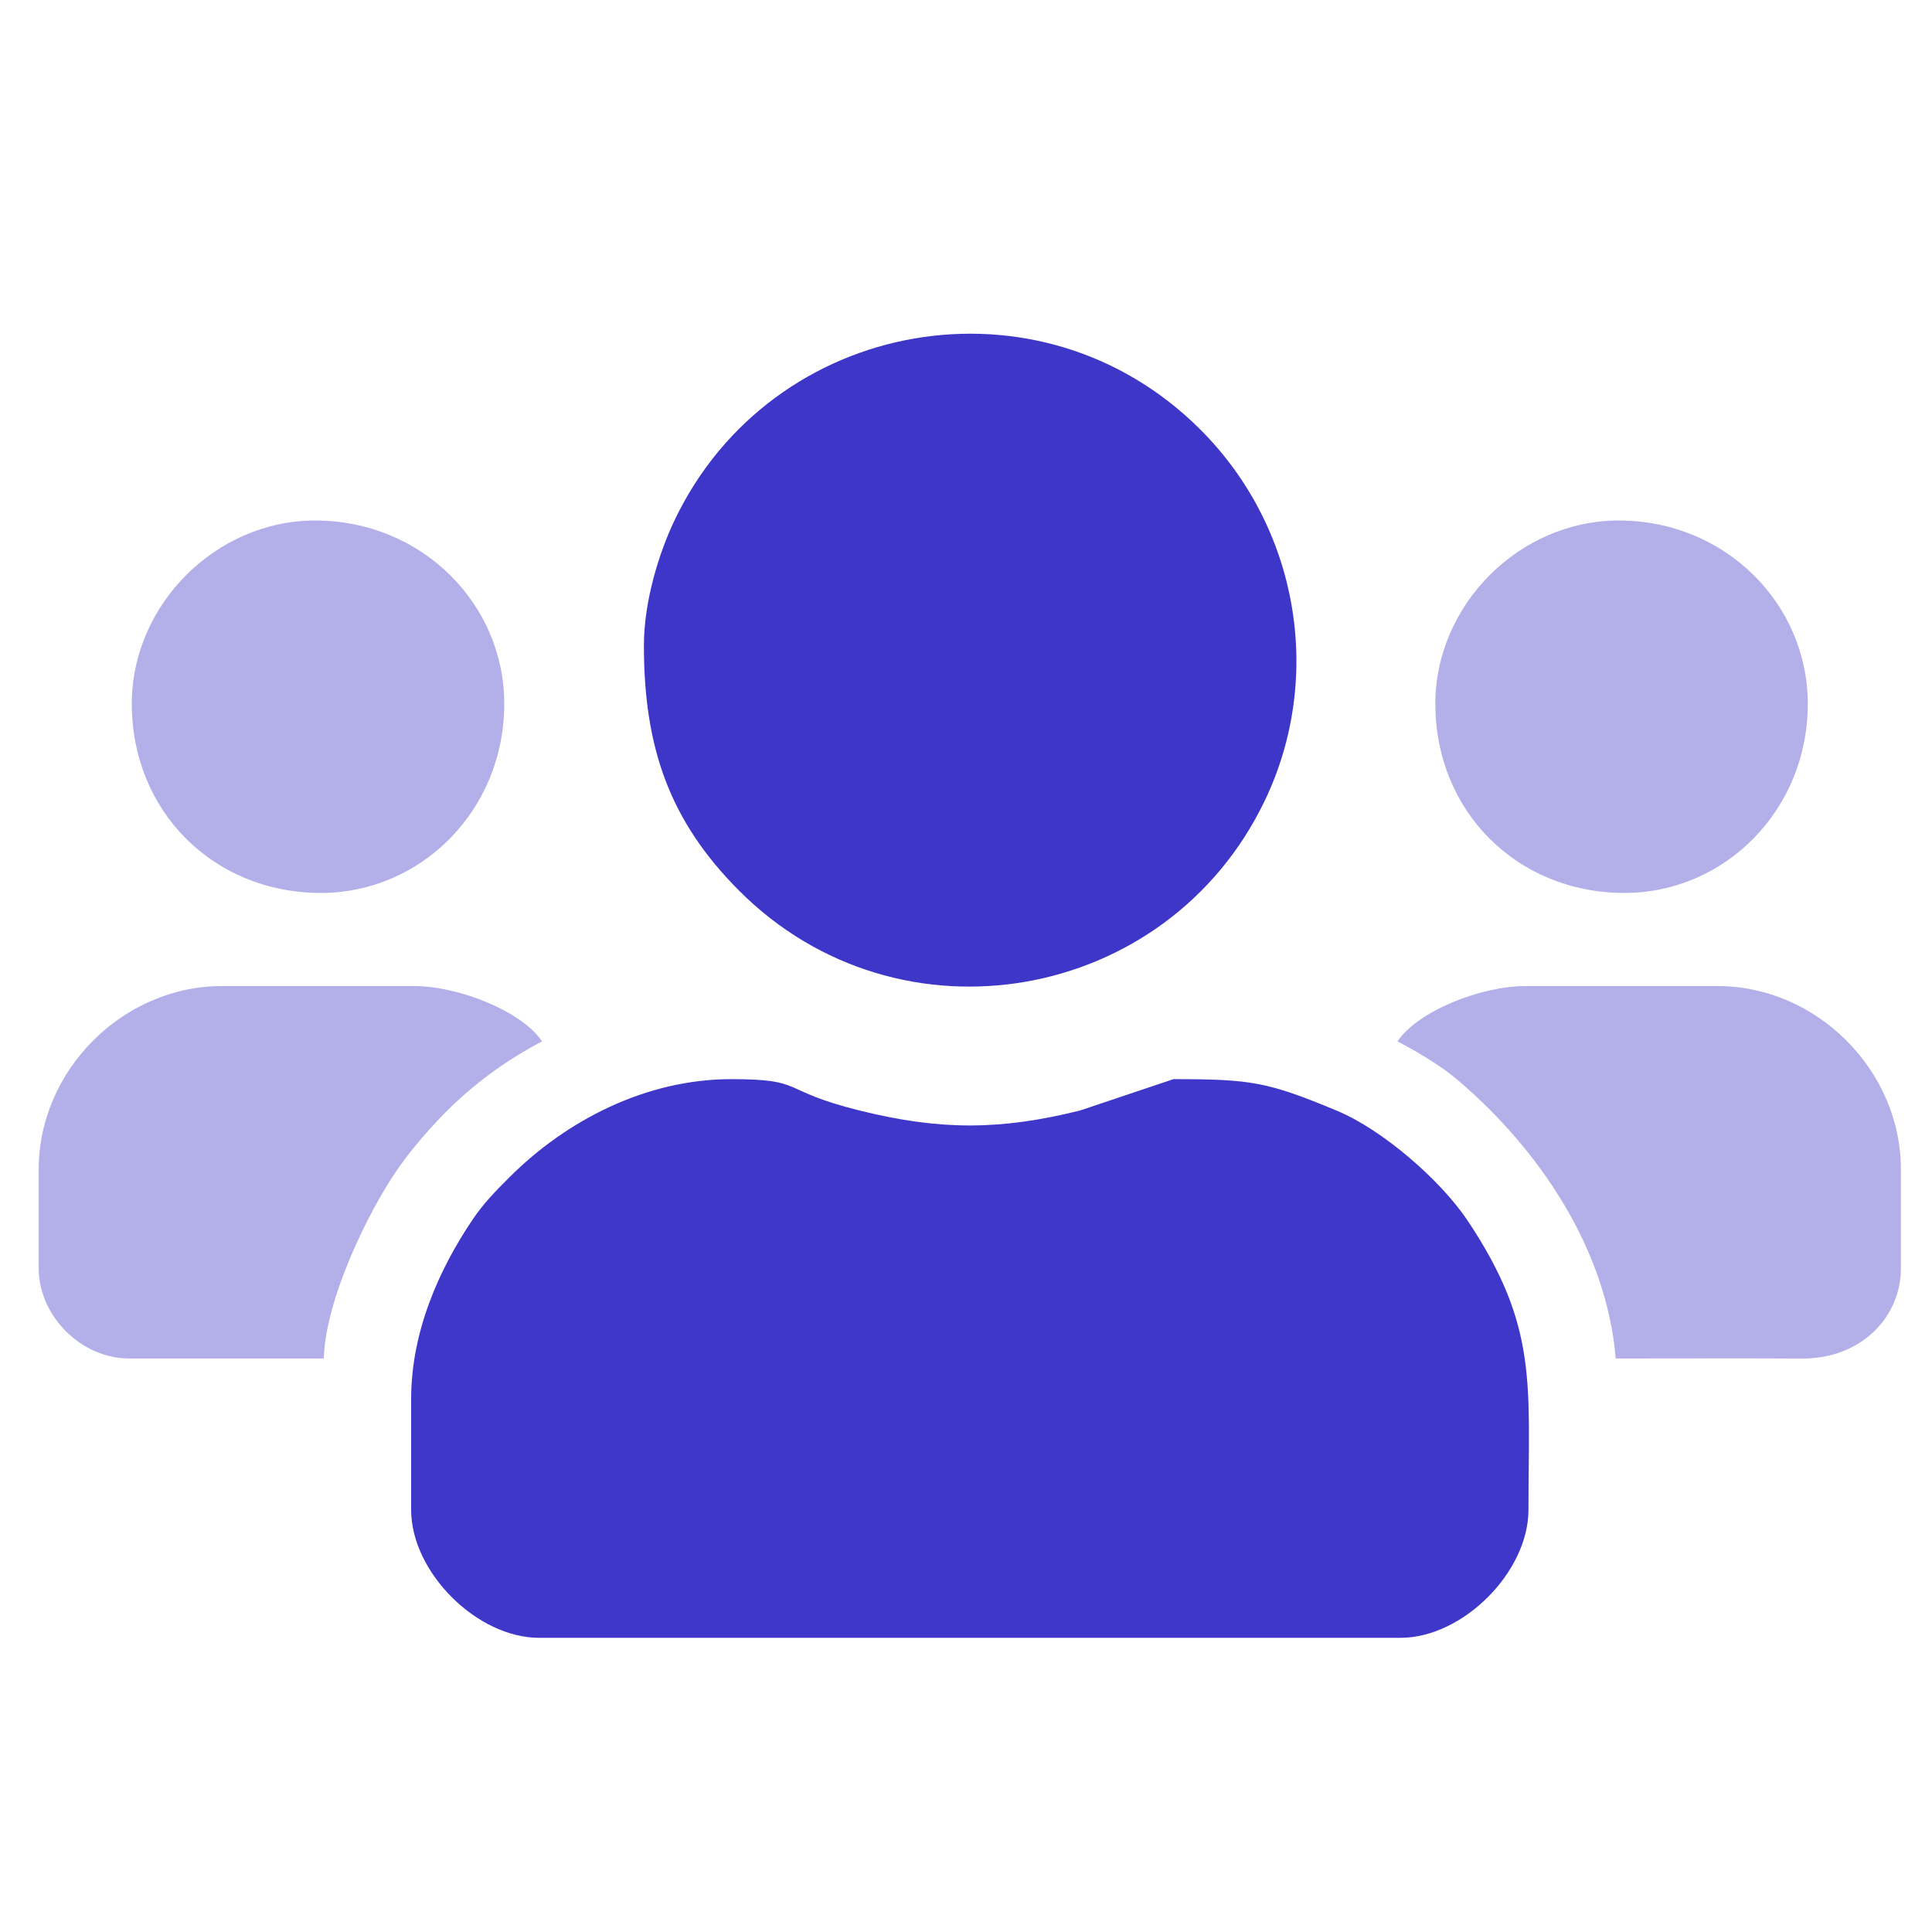
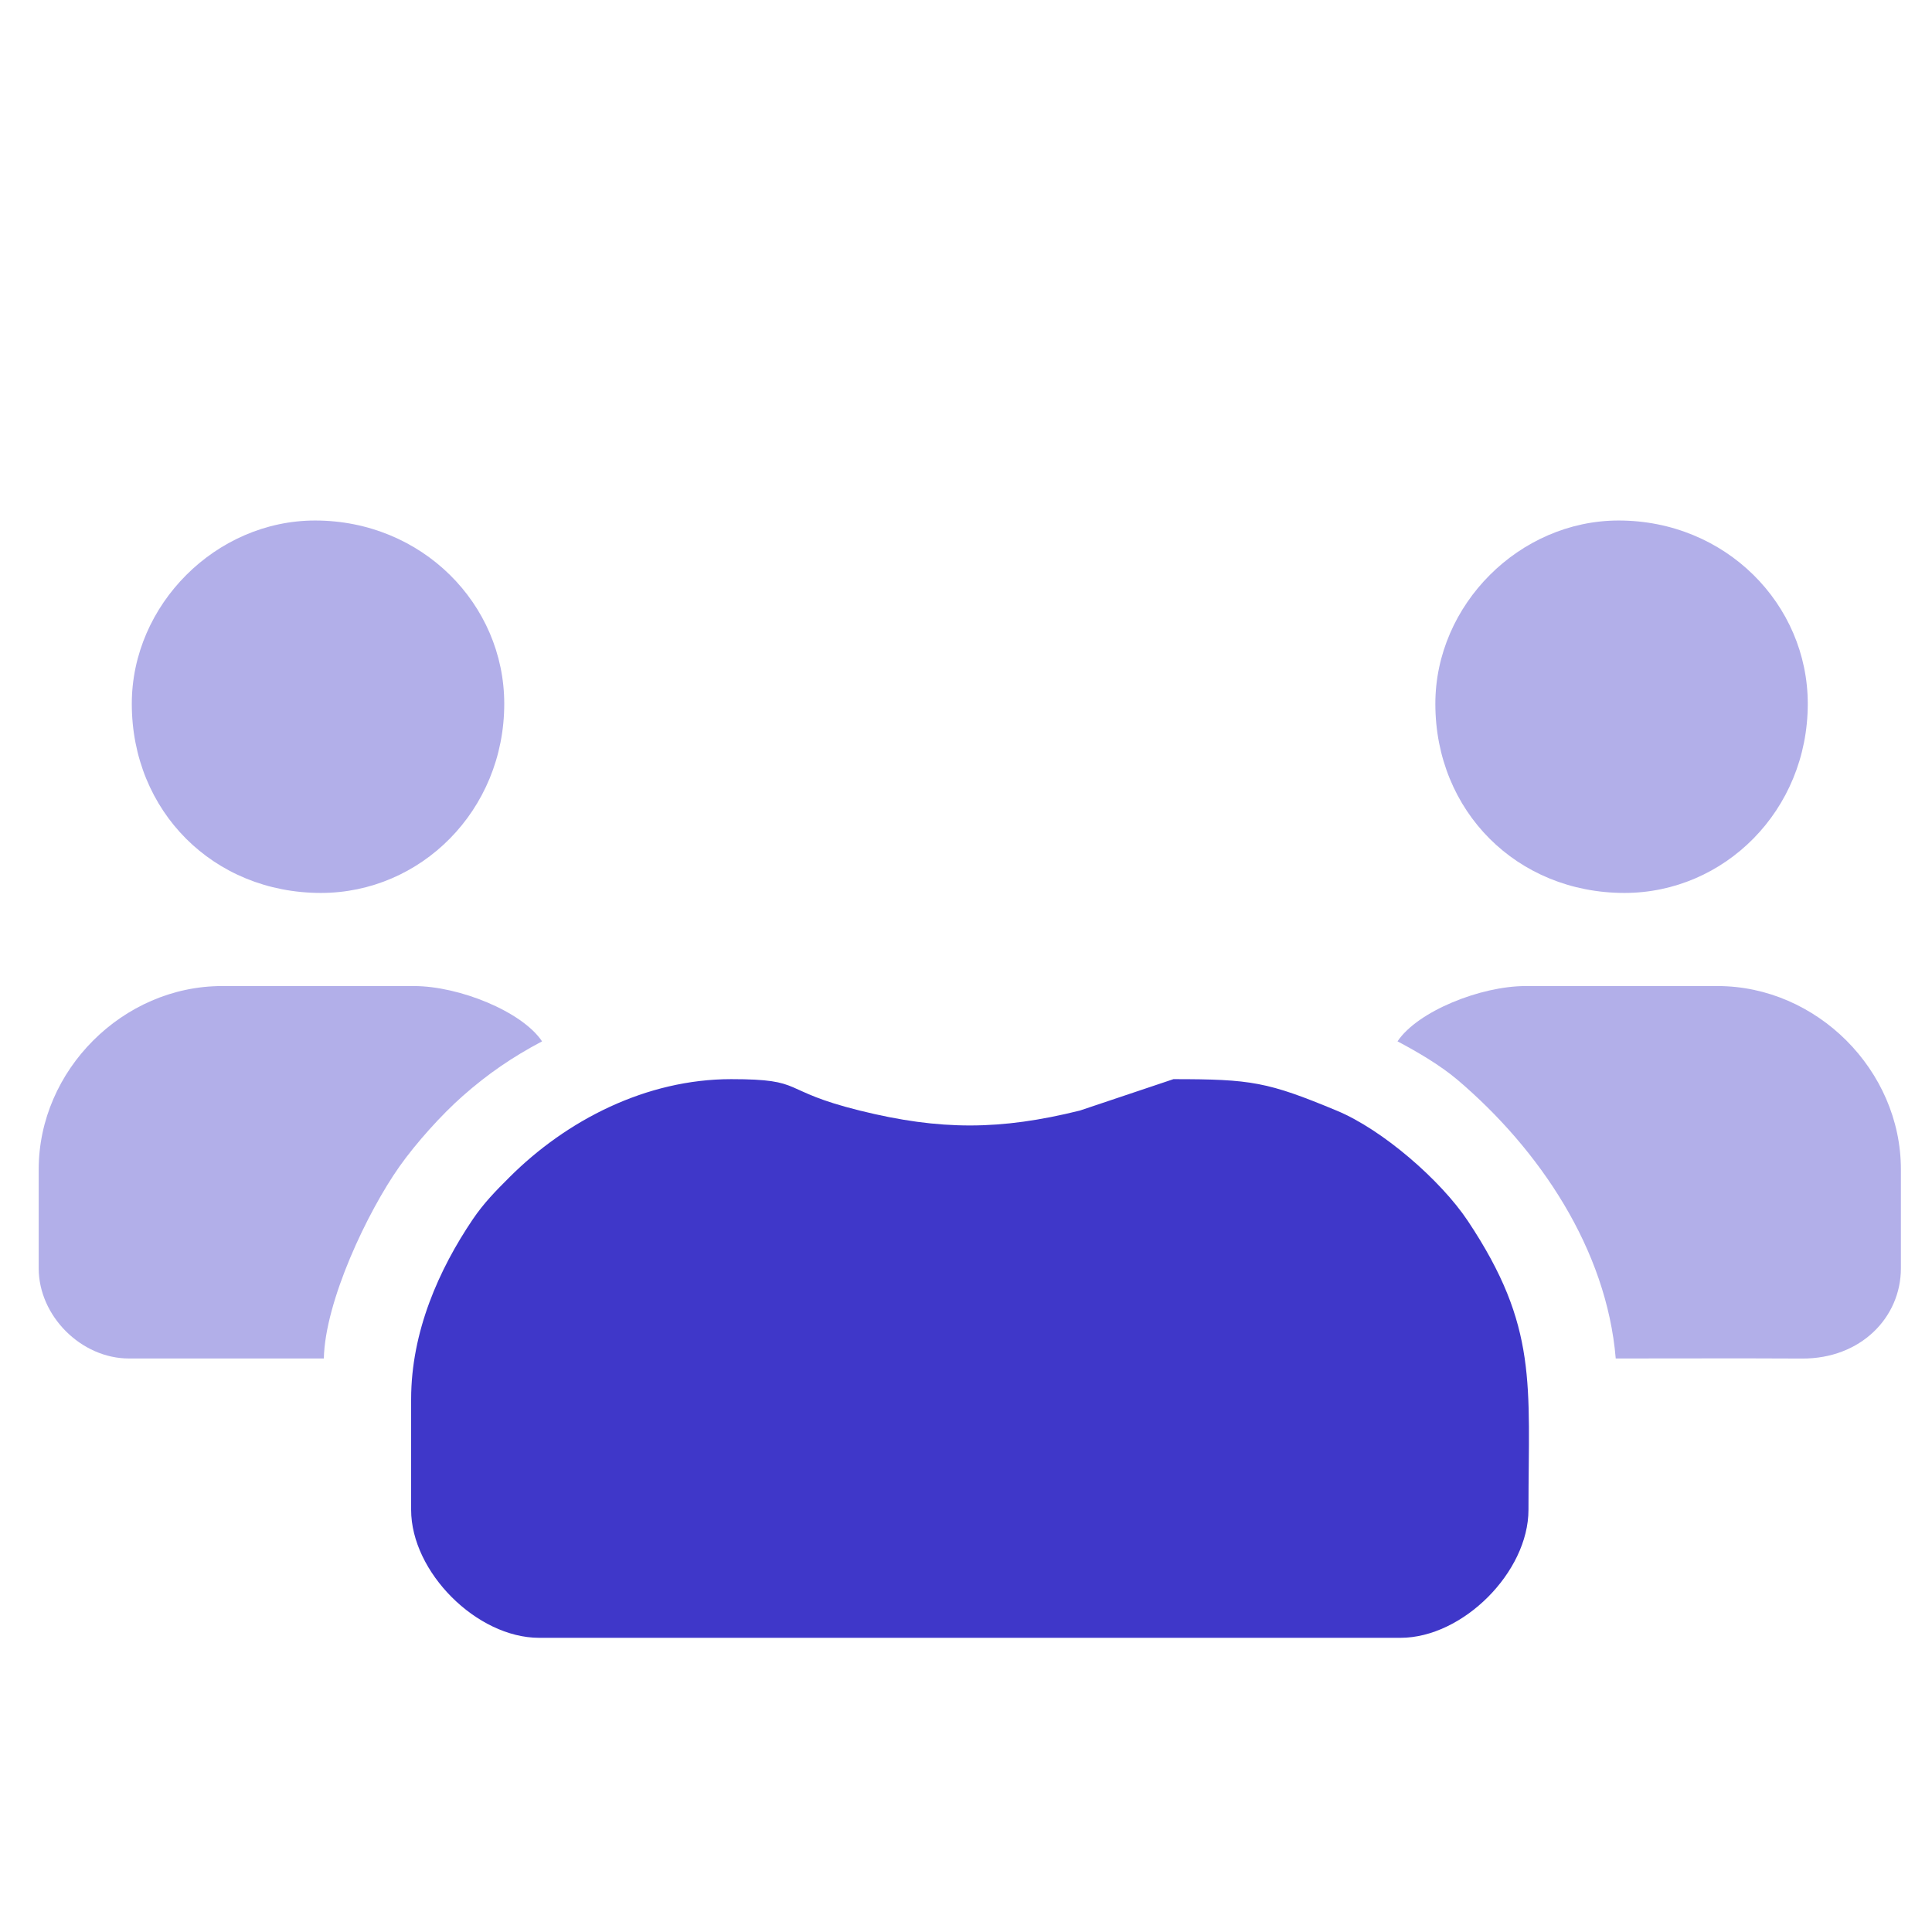
<svg xmlns="http://www.w3.org/2000/svg" xml:space="preserve" width="600px" height="600px" version="1.1" style="shape-rendering:geometricPrecision; text-rendering:geometricPrecision; image-rendering:optimizeQuality; fill-rule:evenodd; clip-rule:evenodd" viewBox="0 0 600 600">
  <defs>
    <style type="text/css">
   
    .fil1 {fill:#3E36C9}
    .fil0 {fill:#3F37C9}
    .fil2 {fill:#B2AFE9}
   
  </style>
  </defs>
  <g id="Слой_x0020_1">
    <g id="_1391086359088">
      <path class="fil0" d="M127.68 434.54l0 34.34c0,19.36 20.41,39.76 39.76,39.76l267.48 0c19.35,0 39.76,-20.4 39.76,-39.76 0,-39.06 3.09,-56.76 -18.79,-89.65 -8.45,-12.71 -26.53,-28.39 -40.71,-34.29 -21.54,-8.96 -26.57,-9.8 -50.75,-9.8l-29.09 9.76c-24.64,6.11 -43.26,6.22 -68.32,0 -25.42,-6.3 -16.54,-9.76 -39.94,-9.76 -26.36,0 -51.09,12.69 -68.9,30.5 -4.28,4.27 -7.94,7.99 -11.36,13.04 -10.47,15.48 -19.14,34.88 -19.14,55.86z" />
-       <path class="fil1" d="M199.97 200.5c0,31.56 7.92,54.43 29.59,76.13 49.65,49.71 133.01,34.98 163.2,-27.92 18.43,-38.4 10.57,-84.77 -19.97,-115.3 -49.76,-49.77 -133.03,-34.91 -163.19,27.92 -4.74,9.87 -9.63,25.06 -9.63,39.17z" />
      <path class="fil2" d="M434.01 323.4c6.13,3.24 13.31,7.43 18.7,12.02 25.35,21.56 46.25,52.54 49.07,86.47 19.28,0 38.58,-0.08 57.86,0.02 18.25,0.1 30.7,-12.79 30.7,-28.03l0 -30.73c0,-30.78 -26.15,-56.92 -56.93,-56.92l-59.64 0c-13.92,0 -33.5,7.81 -39.76,17.17z" />
      <path class="fil2" d="M12.02 363.15l0 30.73c0,14.87 13.26,28.01 28.01,28.01l60.54 0c0.4,-17.85 13.53,-45.52 23.5,-59.64 5.06,-7.16 12.99,-16.03 19.66,-21.9 7.76,-6.85 15.39,-12.07 24.61,-16.95 -6.21,-9.28 -25.77,-17.17 -39.76,-17.17l-59.64 0c-30.78,0 -56.92,26.14 -56.92,56.92z" />
      <path class="fil2" d="M40.93 218.57c0,33.38 25.36,58.74 58.74,58.74 30.98,0 56.93,-25.55 56.93,-58.74 0,-30.98 -25.56,-56.92 -58.74,-56.92 -30.78,0 -56.93,26.14 -56.93,56.92z" />
      <path class="fil2" d="M445.76 218.57c0,33.38 25.36,58.74 58.73,58.74 30.99,0 56.93,-25.55 56.93,-58.74 0,-30.98 -25.55,-56.92 -58.73,-56.92 -30.79,0 -56.93,26.14 -56.93,56.92z" />
    </g>
  </g>
</svg>